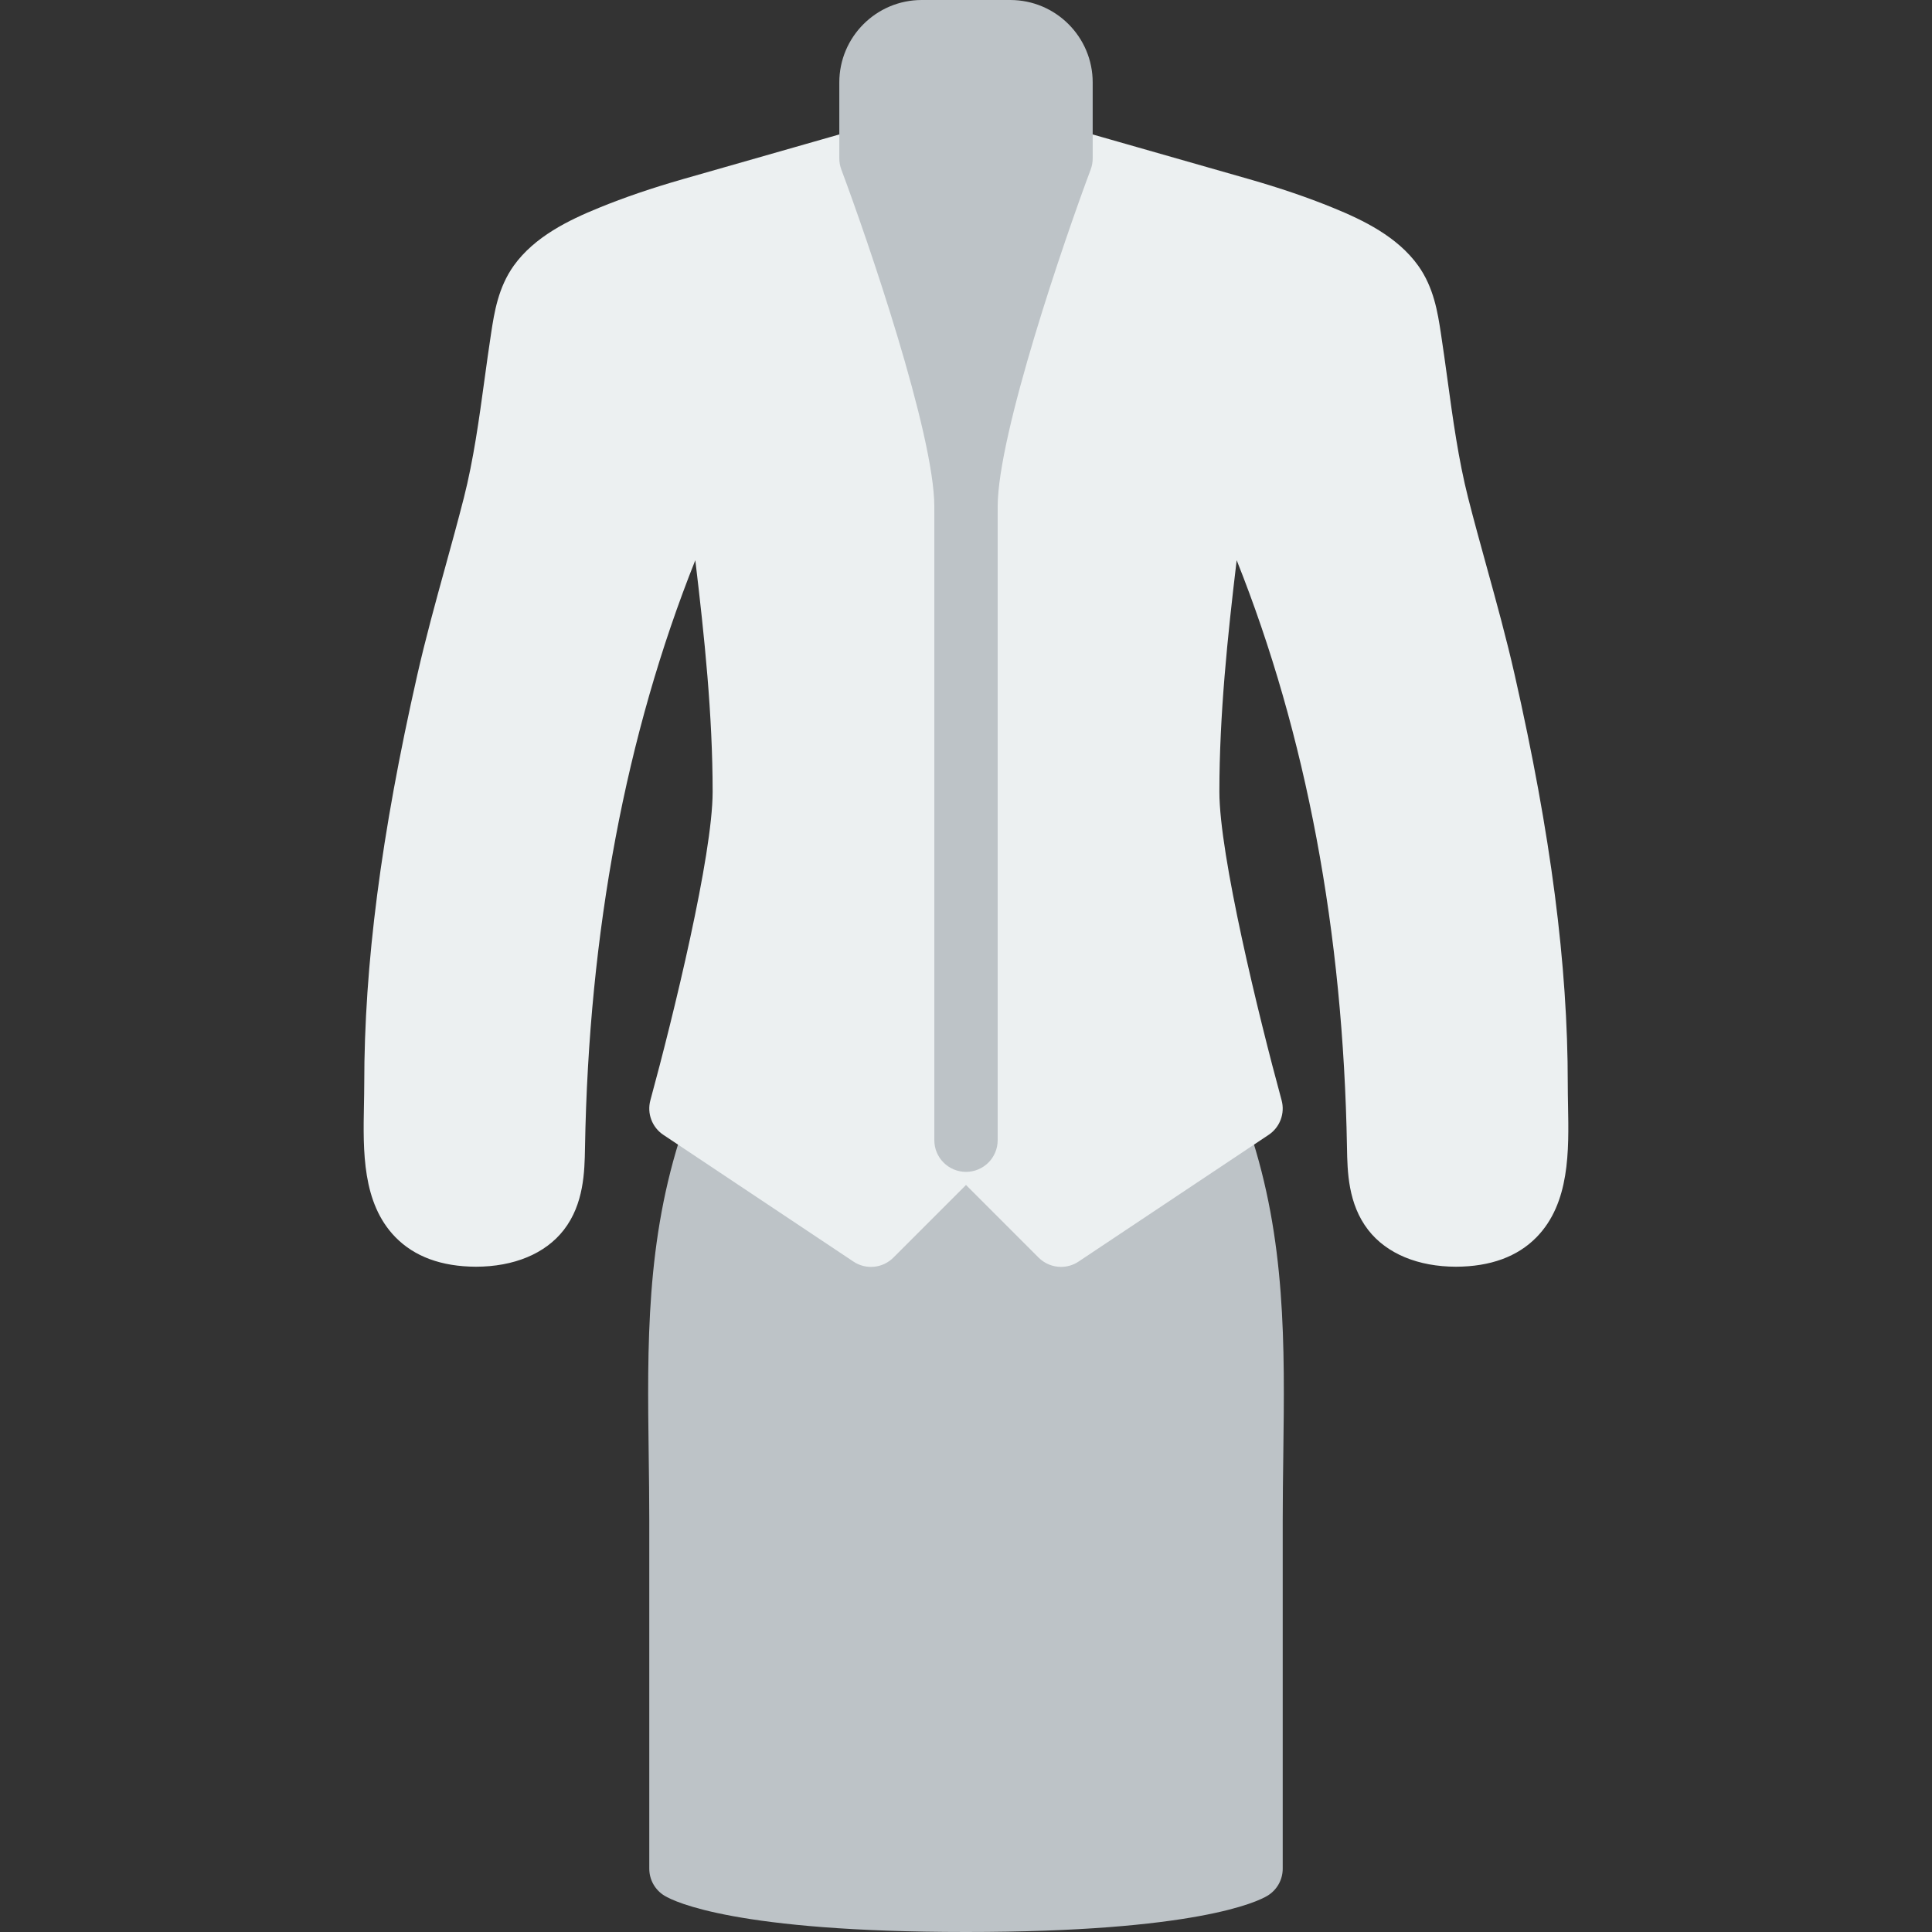
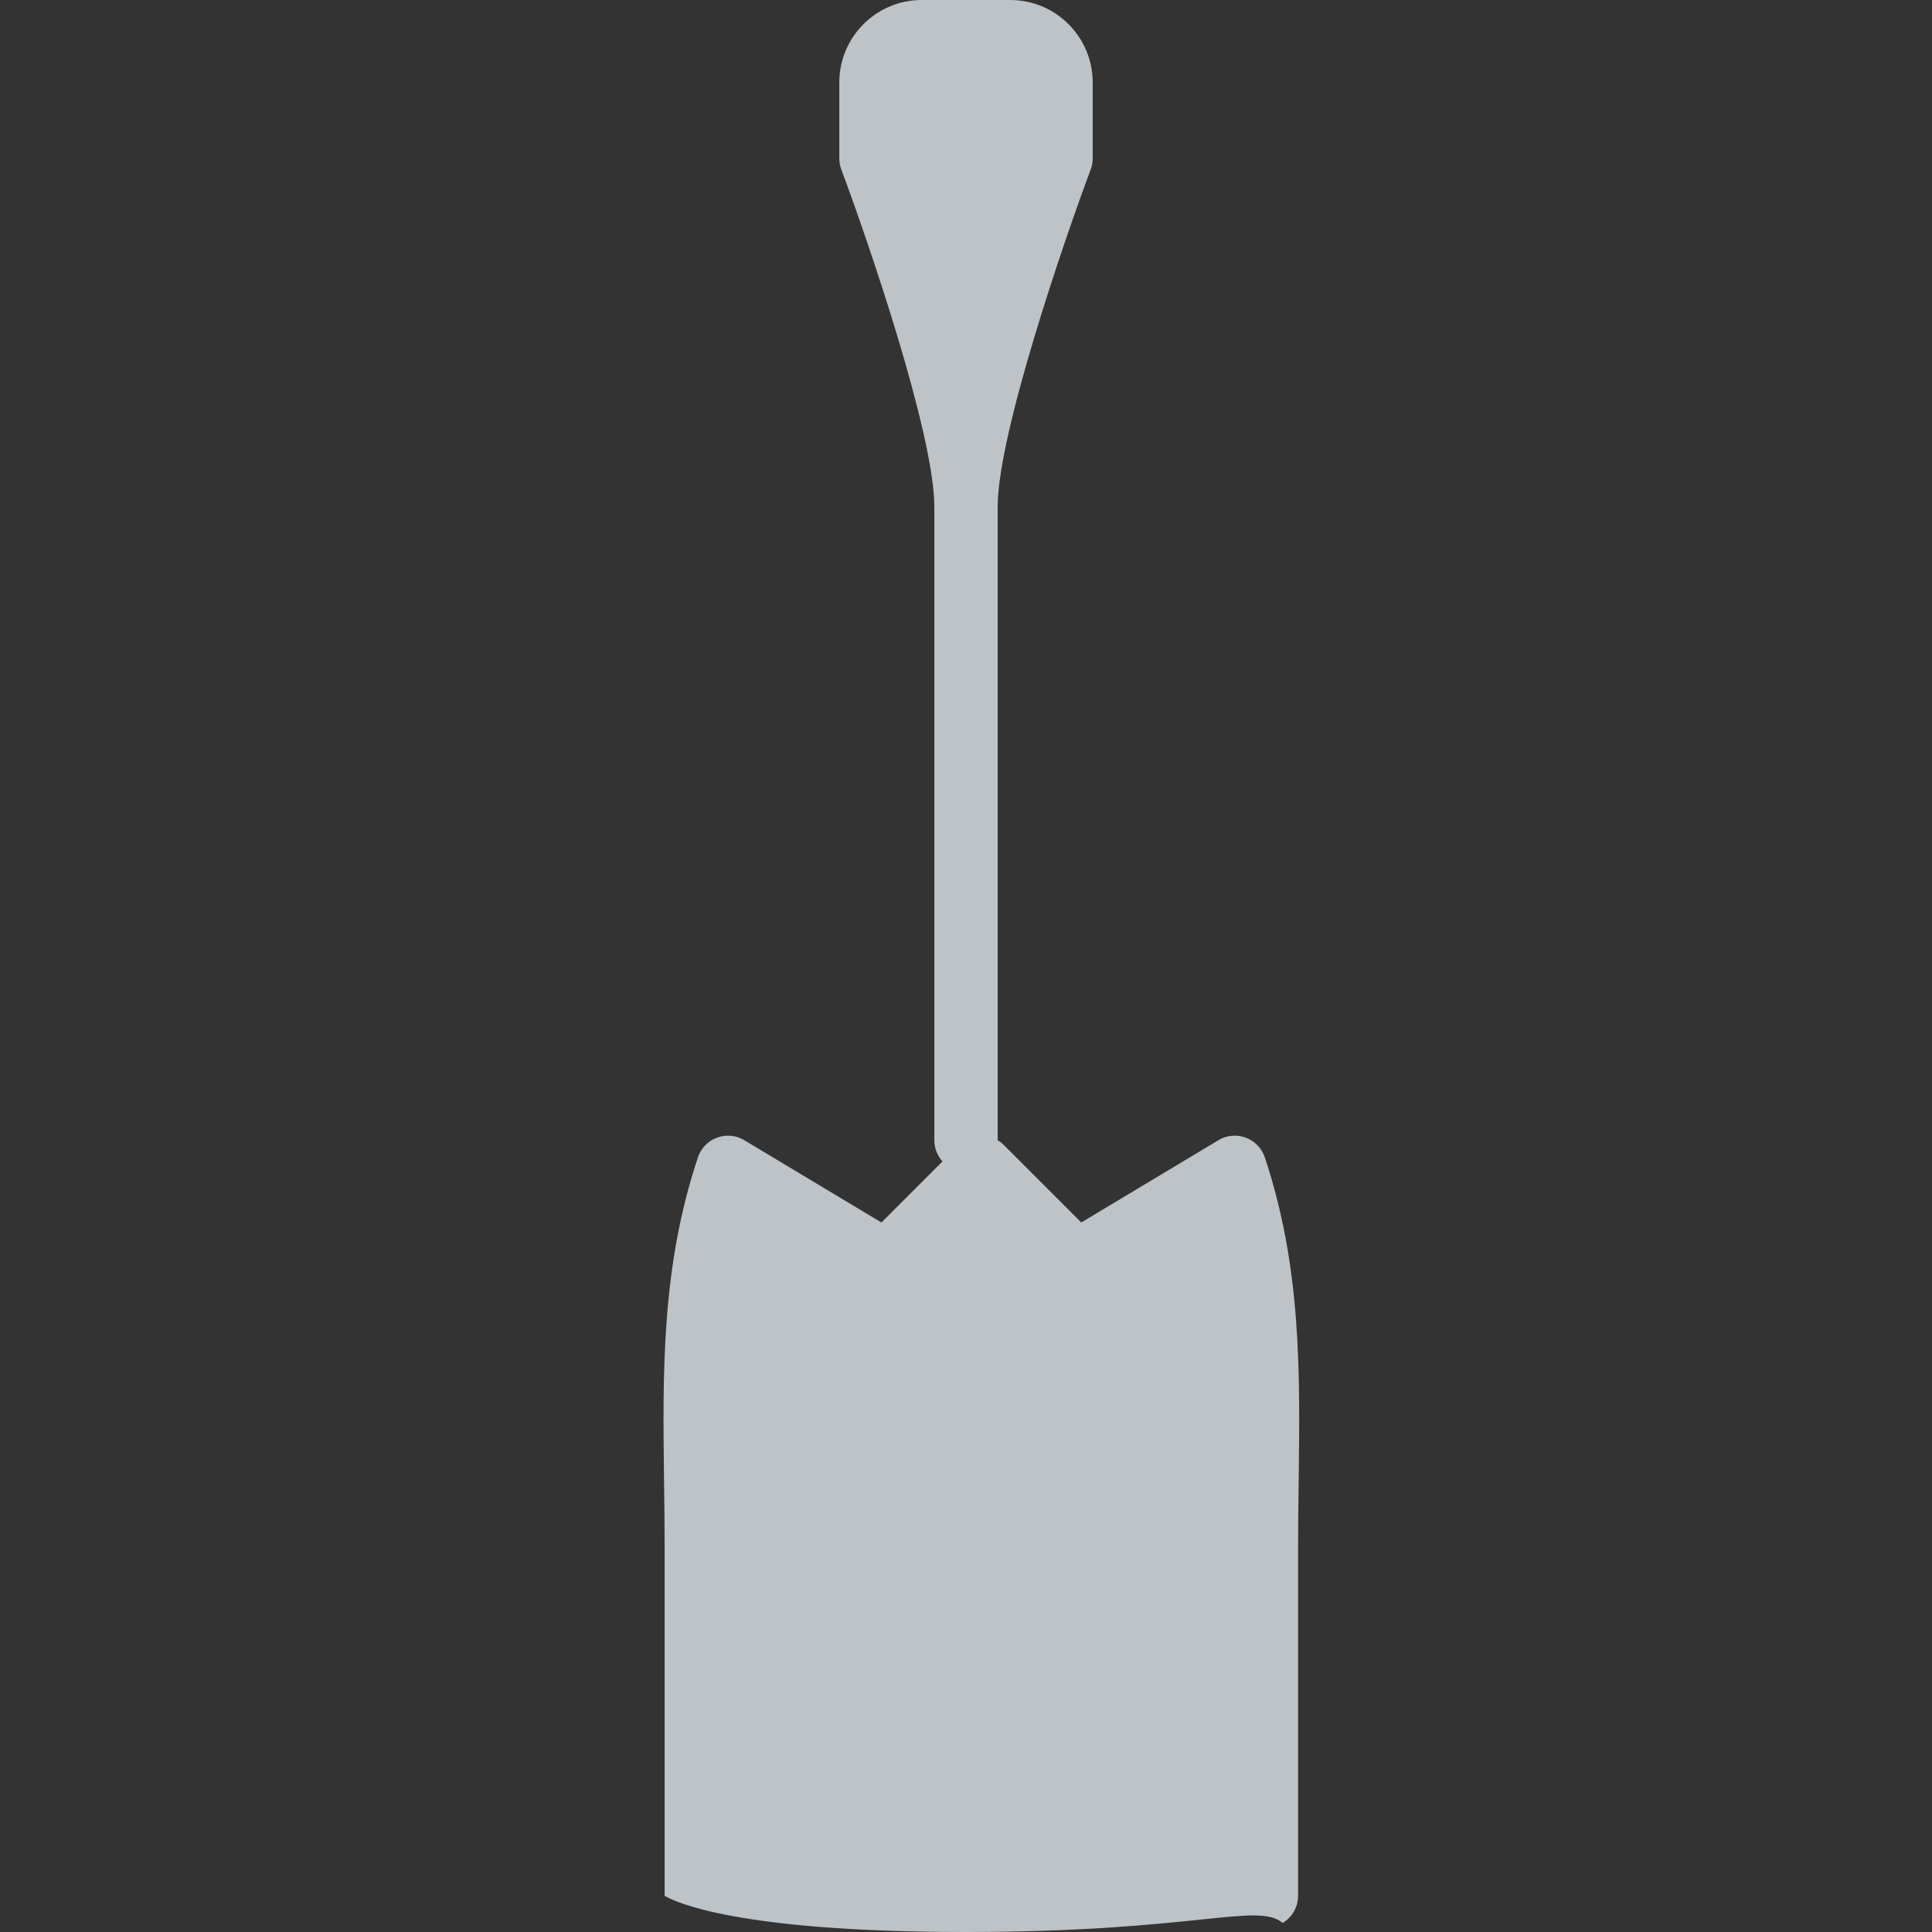
<svg xmlns="http://www.w3.org/2000/svg" height="800px" width="800px" version="1.1" id="Layer_1" viewBox="0 0 512 512" xml:space="preserve">
  <rect x="0" y="0" width="512" height="512" fill="#333333" stroke="none" />
  <g transform="translate(-1 -1)">
-     <path style="fill:#BDC3C7;" d="M257,513c-60.802,0-77.195-7.991-79.864-9.594c-2.526-1.511-4.071-4.239-4.071-7.193v-92.328   c0-5.808-0.076-11.541-0.151-17.207c-0.378-29.318-0.739-57.017,8.973-86.167c0.806-2.417,2.669-4.339,5.053-5.212   c2.401-0.89,5.044-0.646,7.235,0.671l36.344,21.806l20.547-20.547c3.282-3.282,8.587-3.282,11.868,0l20.547,20.547l36.344-21.806   c2.191-1.326,4.843-1.561,7.235-0.671c2.384,0.873,4.247,2.795,5.053,5.212c9.711,29.15,9.35,56.849,8.973,86.167   c-0.076,5.666-0.151,11.398-0.151,17.207v92.328c0,2.954-1.544,5.682-4.071,7.193C334.194,505.009,317.802,513,257,513" />
-     <path style="fill:#ECF0F1;" d="M282.185,336.738c-2.165,0-4.314-0.839-5.943-2.459l-19.238-19.246l-19.246,19.246   c-2.829,2.829-7.26,3.282-10.593,1.049l-50.361-33.574c-3.005-1.998-4.398-5.708-3.441-9.191   c6.127-22.452,16.493-64.948,16.493-81.727c0-20.329-2.165-41.069-4.591-61.373c-18.424,46.181-28.244,98.413-29.234,155.715   c-0.109,6.27-0.269,14.865-5.607,21.756c-4.919,6.345-13.27,9.745-23.283,9.762c-9.132-0.034-16.308-2.669-21.353-7.831   c-8.838-9.056-8.57-22.855-8.335-35.034c0.034-1.872,0.076-3.727,0.076-5.523c0-31.66,4.465-66.124,14.059-108.452   c2.199-9.686,4.851-19.305,7.42-28.622c1.679-6.085,3.357-12.179,4.919-18.298c2.56-10.072,4.054-20.942,5.489-31.459   c0.562-4.104,1.125-8.184,1.746-12.238c0.823-5.372,1.855-12.045,6.001-17.844c5.489-7.646,14.487-12.036,22.562-15.318   c6.782-2.778,14.076-5.254,22.293-7.613l47.498-13.572c4.197-1.167,8.628,1.024,10.164,5.128   c0.638,1.721,10.064,26.993,17.324,52.425c7.252-25.432,16.678-50.705,17.316-52.425c1.536-4.104,5.951-6.295,10.164-5.128   l47.499,13.572c8.217,2.359,15.511,4.835,22.301,7.613c8.066,3.282,17.064,7.672,22.545,15.318c4.155,5.8,5.187,12.473,6.01,17.844   c0.621,4.054,1.183,8.133,1.746,12.238c1.435,10.517,2.929,21.386,5.489,31.459c1.561,6.119,3.24,12.212,4.919,18.298   c2.568,9.317,5.229,18.936,7.42,28.622c9.594,42.328,14.067,76.792,14.067,108.452c0,1.796,0.034,3.651,0.067,5.523   c0.235,12.179,0.504,25.978-8.335,35.034c-5.044,5.162-12.221,7.798-21.353,7.831c-9.997-0.017-18.365-3.416-23.275-9.753   c-5.347-6.899-5.506-15.494-5.615-21.764c-0.99-57.302-10.811-109.534-29.234-155.715c-2.426,20.304-4.583,41.044-4.583,61.373   c0,16.779,10.358,59.274,16.485,81.727c0.957,3.483-0.436,7.193-3.441,9.191l-50.361,33.574   C285.416,336.276,283.796,336.738,282.185,336.738" />
+     <path style="fill:#BDC3C7;" d="M257,513c-60.802,0-77.195-7.991-79.864-9.594v-92.328   c0-5.808-0.076-11.541-0.151-17.207c-0.378-29.318-0.739-57.017,8.973-86.167c0.806-2.417,2.669-4.339,5.053-5.212   c2.401-0.89,5.044-0.646,7.235,0.671l36.344,21.806l20.547-20.547c3.282-3.282,8.587-3.282,11.868,0l20.547,20.547l36.344-21.806   c2.191-1.326,4.843-1.561,7.235-0.671c2.384,0.873,4.247,2.795,5.053,5.212c9.711,29.15,9.35,56.849,8.973,86.167   c-0.076,5.666-0.151,11.398-0.151,17.207v92.328c0,2.954-1.544,5.682-4.071,7.193C334.194,505.009,317.802,513,257,513" />
    <g>
      <path style="fill:#BDC3C7;" d="M257,143.689c-4.633,0-8.393-3.752-8.393-8.393c0-19.322-17.794-71.076-24.652-89.382    c-0.353-0.948-0.529-1.939-0.529-2.946V22.84c0-12.045,9.795-21.84,21.84-21.84h23.468c12.045,0,21.84,9.795,21.84,21.84v20.127    c0,1.007-0.176,1.998-0.529,2.946c-6.857,18.306-24.652,70.06-24.652,89.382C265.393,139.937,261.633,143.689,257,143.689" />
      <path style="fill:#BDC3C7;" d="M257,311.557c-4.633,0-8.393-3.752-8.393-8.393V135.295c0-4.642,3.76-8.393,8.393-8.393    c4.633,0,8.393,3.752,8.393,8.393v167.869C265.393,307.806,261.633,311.557,257,311.557" />
    </g>
  </g>
</svg>